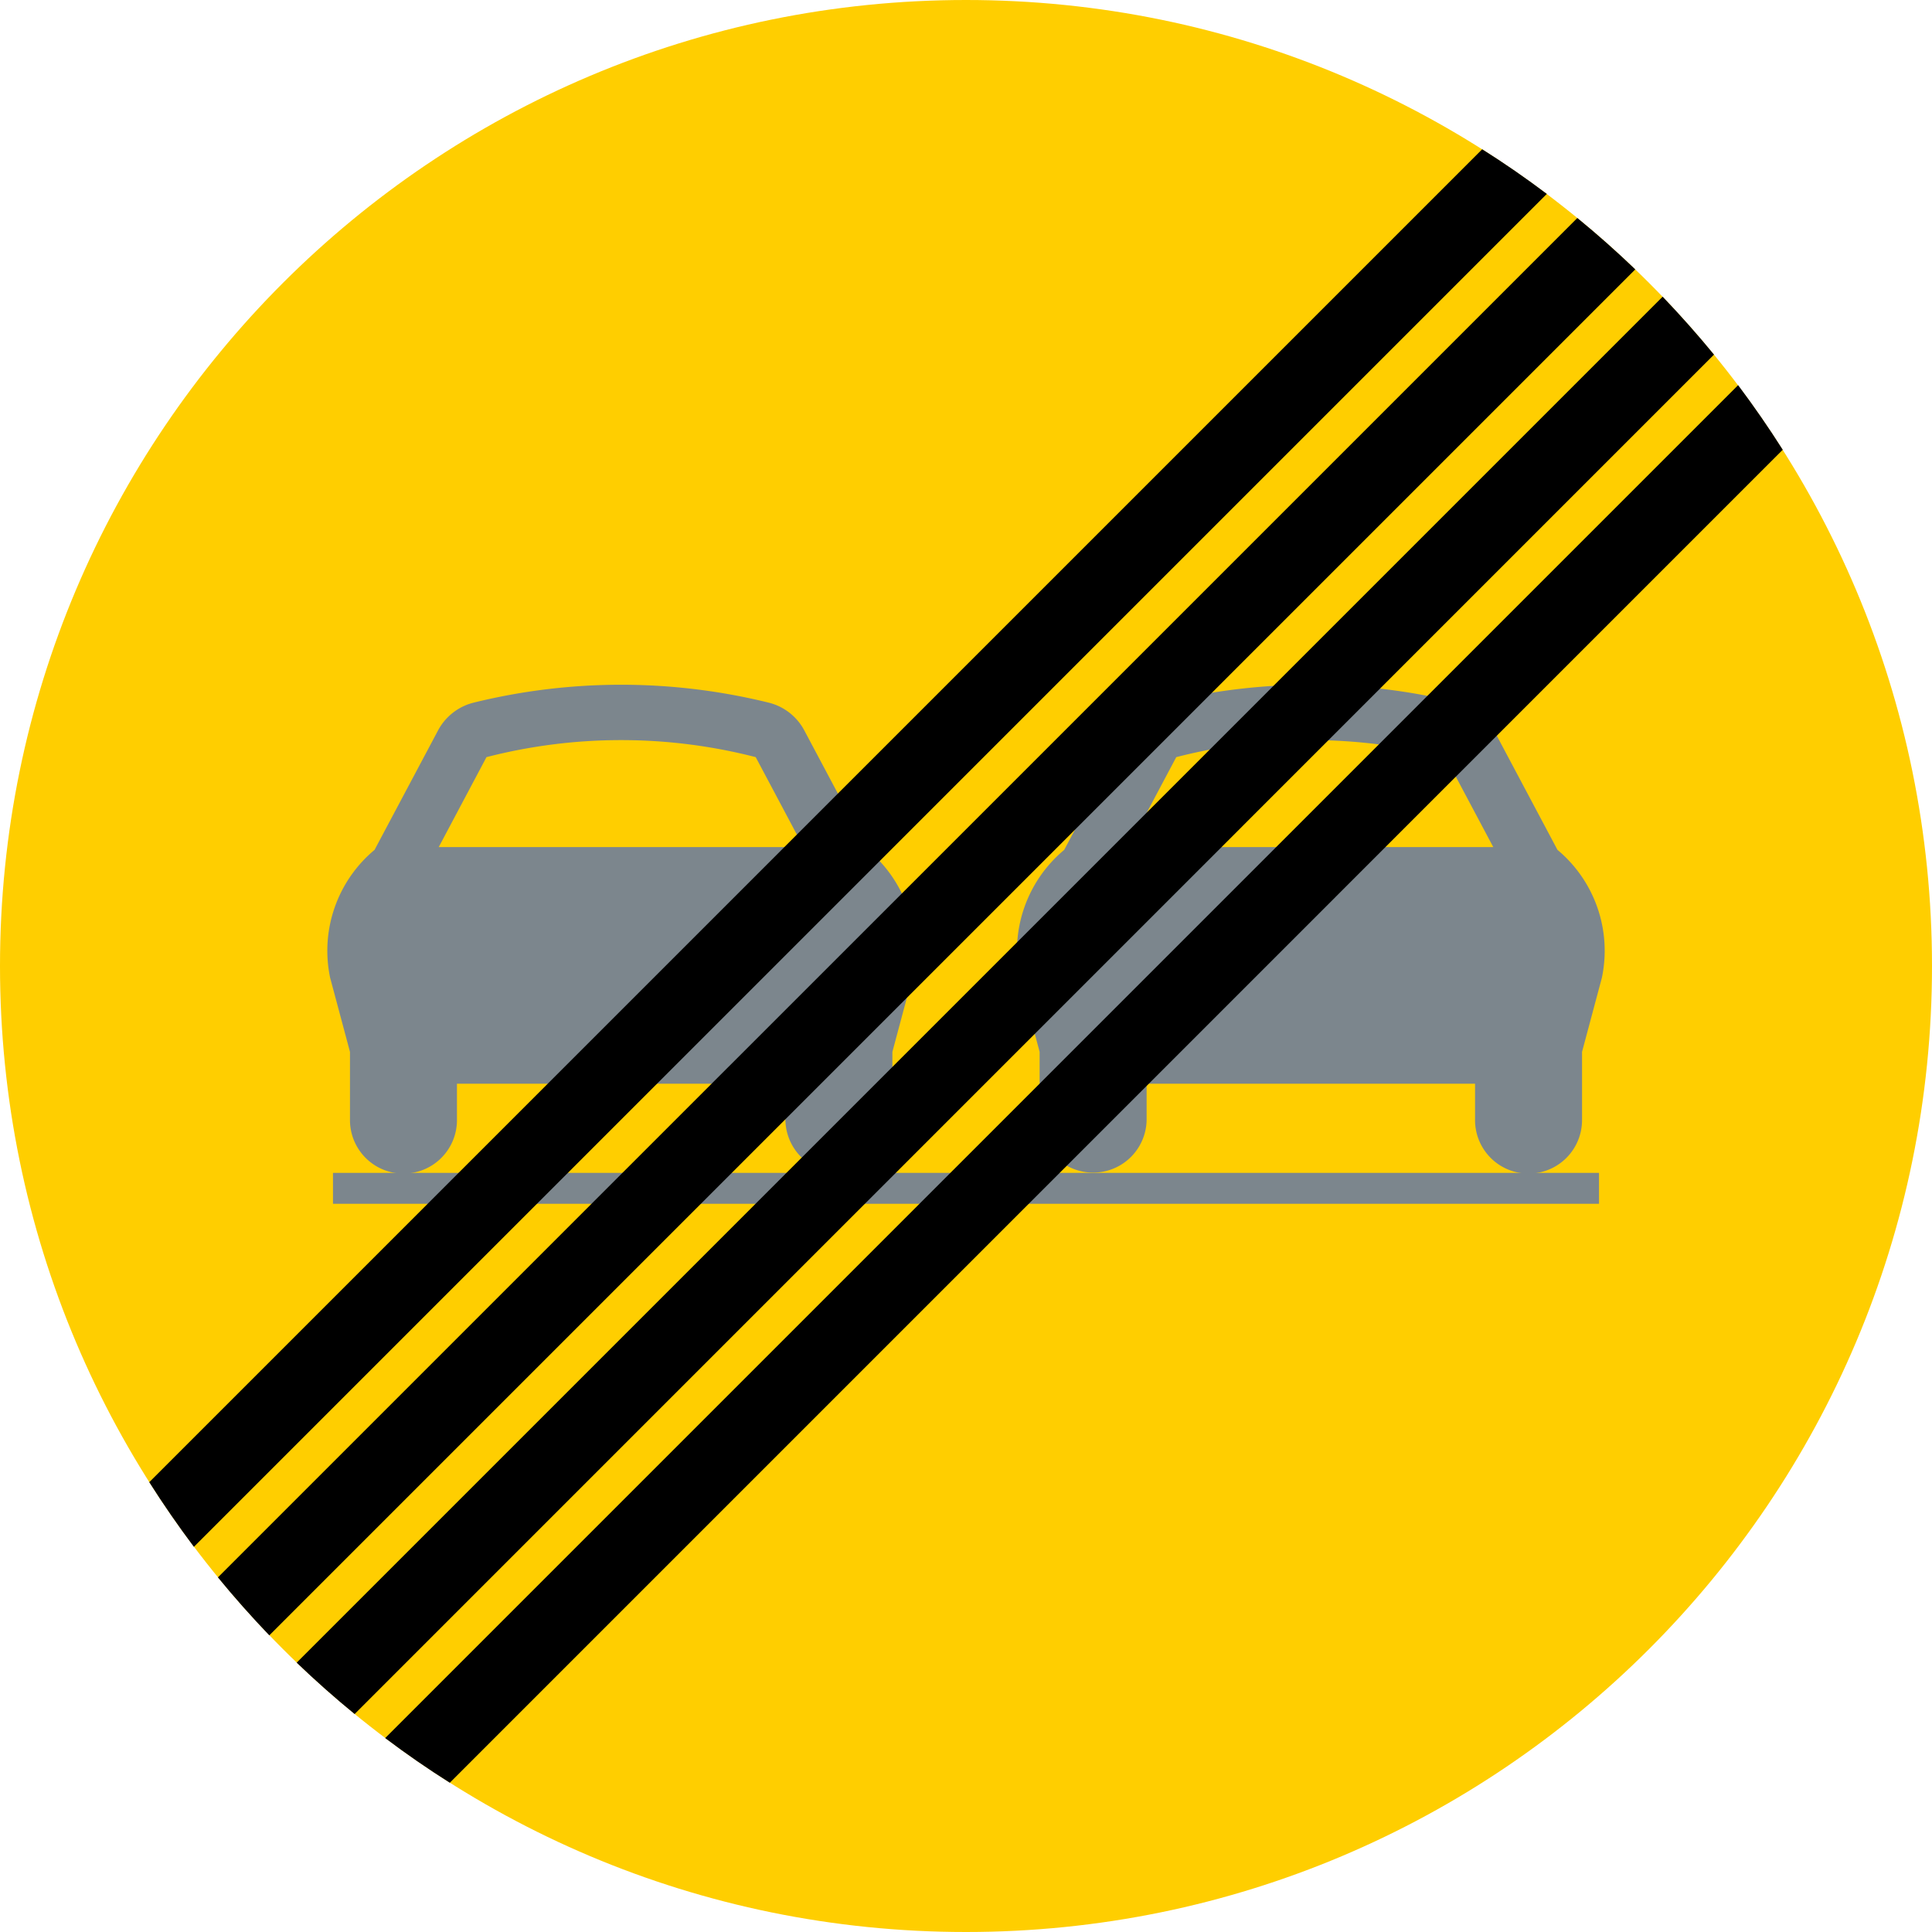
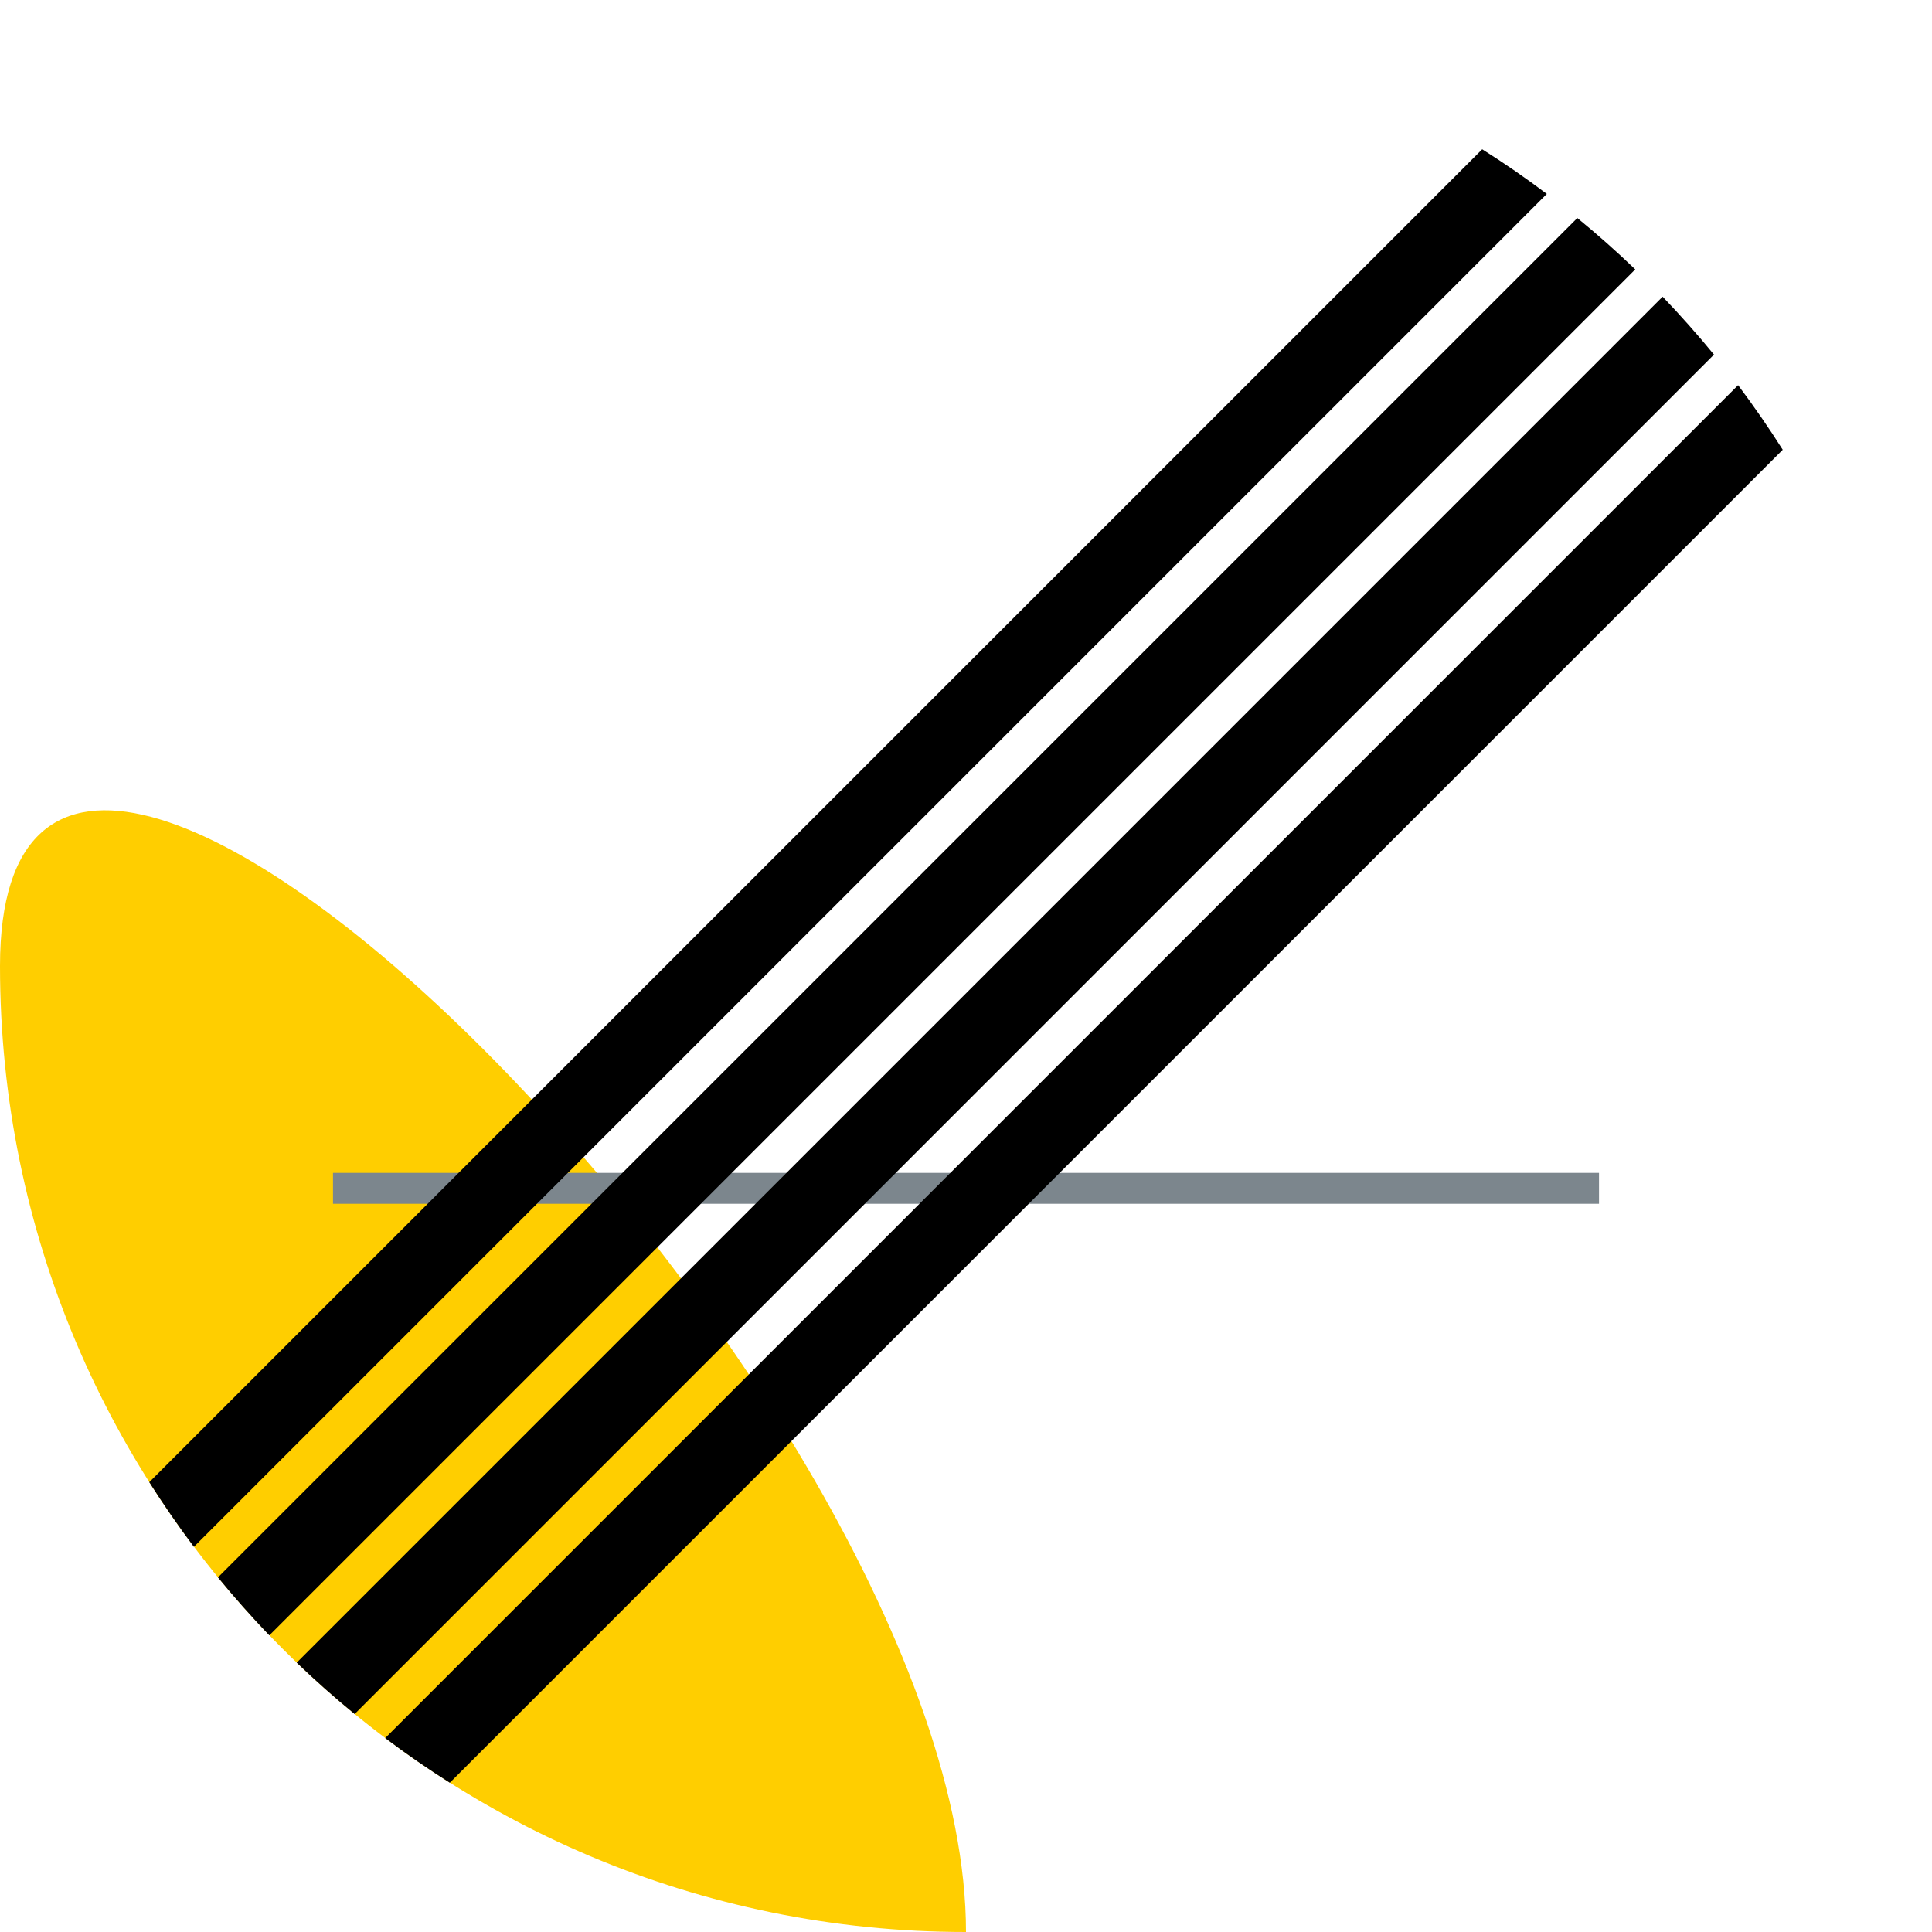
<svg xmlns="http://www.w3.org/2000/svg" viewBox="0 0 1000 1000">
  <defs>
    <style>.a{fill:#ffce00;}.b{fill:#7c868d;}.c{isolation:isolate;}</style>
  </defs>
  <title>C28-1 korkortonline.se</title>
-   <path class="a" d="M500.2,1000.2c-276.14,0-500-223.86-500-500S224.06.2,500.2.2s500,223.86,500,500-223.86,500-500,500Z" transform="translate(-0.2 -0.2)" />
+   <path class="a" d="M500.2,1000.2c-276.14,0-500-223.86-500-500s500,223.86,500,500-223.86,500-500,500Z" transform="translate(-0.2 -0.2)" />
  <path class="b" d="M172.55,607.28v16h655.3v-16Z" transform="translate(-0.2 -0.2)" />
-   <path class="b" d="M321.69,354.62a319.54,319.54,0,0,0-76.28,9.25,28.72,28.72,0,0,0-18.47,14.38l-32.87,61.84a68,68,0,0,0-23,66.16l10.28,38.4v34.94a27.69,27.69,0,1,0,55.37-.28V561.12h170v18.19a27.69,27.69,0,1,0,55.38.28V544.65l10.28-38.4a68,68,0,0,0-23-66.16l-32.88-61.84A28.67,28.67,0,0,0,398,363.87a319.42,319.42,0,0,0-76.28-9.25Zm0,28.66a279,279,0,0,1,69.66,8.81l24.75,46.56H227.29L252,392.09a279.45,279.45,0,0,1,69.65-8.81Zm357-28.66A319.54,319.54,0,0,1,755,363.87a28.72,28.72,0,0,1,18.47,14.38l32.87,61.84a68,68,0,0,1,23,66.16l-10.28,38.4v34.94a27.69,27.69,0,1,1-55.37-.28V561.12h-170v18.19a27.69,27.69,0,1,1-55.38.28V544.65l-10.28-38.4a68,68,0,0,1,23-66.16L584,378.25a28.67,28.67,0,0,1,18.46-14.38,319.54,319.54,0,0,1,76.28-9.25Zm0,28.66a279,279,0,0,0-69.66,8.81L584.3,438.65H773.11l-24.75-46.56a279.45,279.45,0,0,0-69.65-8.81Z" transform="translate(-0.2 -0.2)" />
  <path class="c" d="M846.62,139.64q-14.58-14-30-26.6L113,816.65q12.6,15.38,26.6,30l707-707Zm14.14,14.14-707,707q14.58,14,30,26.6L887.36,183.75q-12.6-15.37-26.6-30Zm-59.93-53.21q-16.35-12.33-33.45-23.11L77.46,767.37q10.82,17.08,23.11,33.46L800.83,100.57Zm99,99L199.57,899.82q16.35,12.34,33.45,23.12L922.94,233q-10.82-17.09-23.11-33.45Z" transform="translate(-0.2 -0.2)" />
</svg>